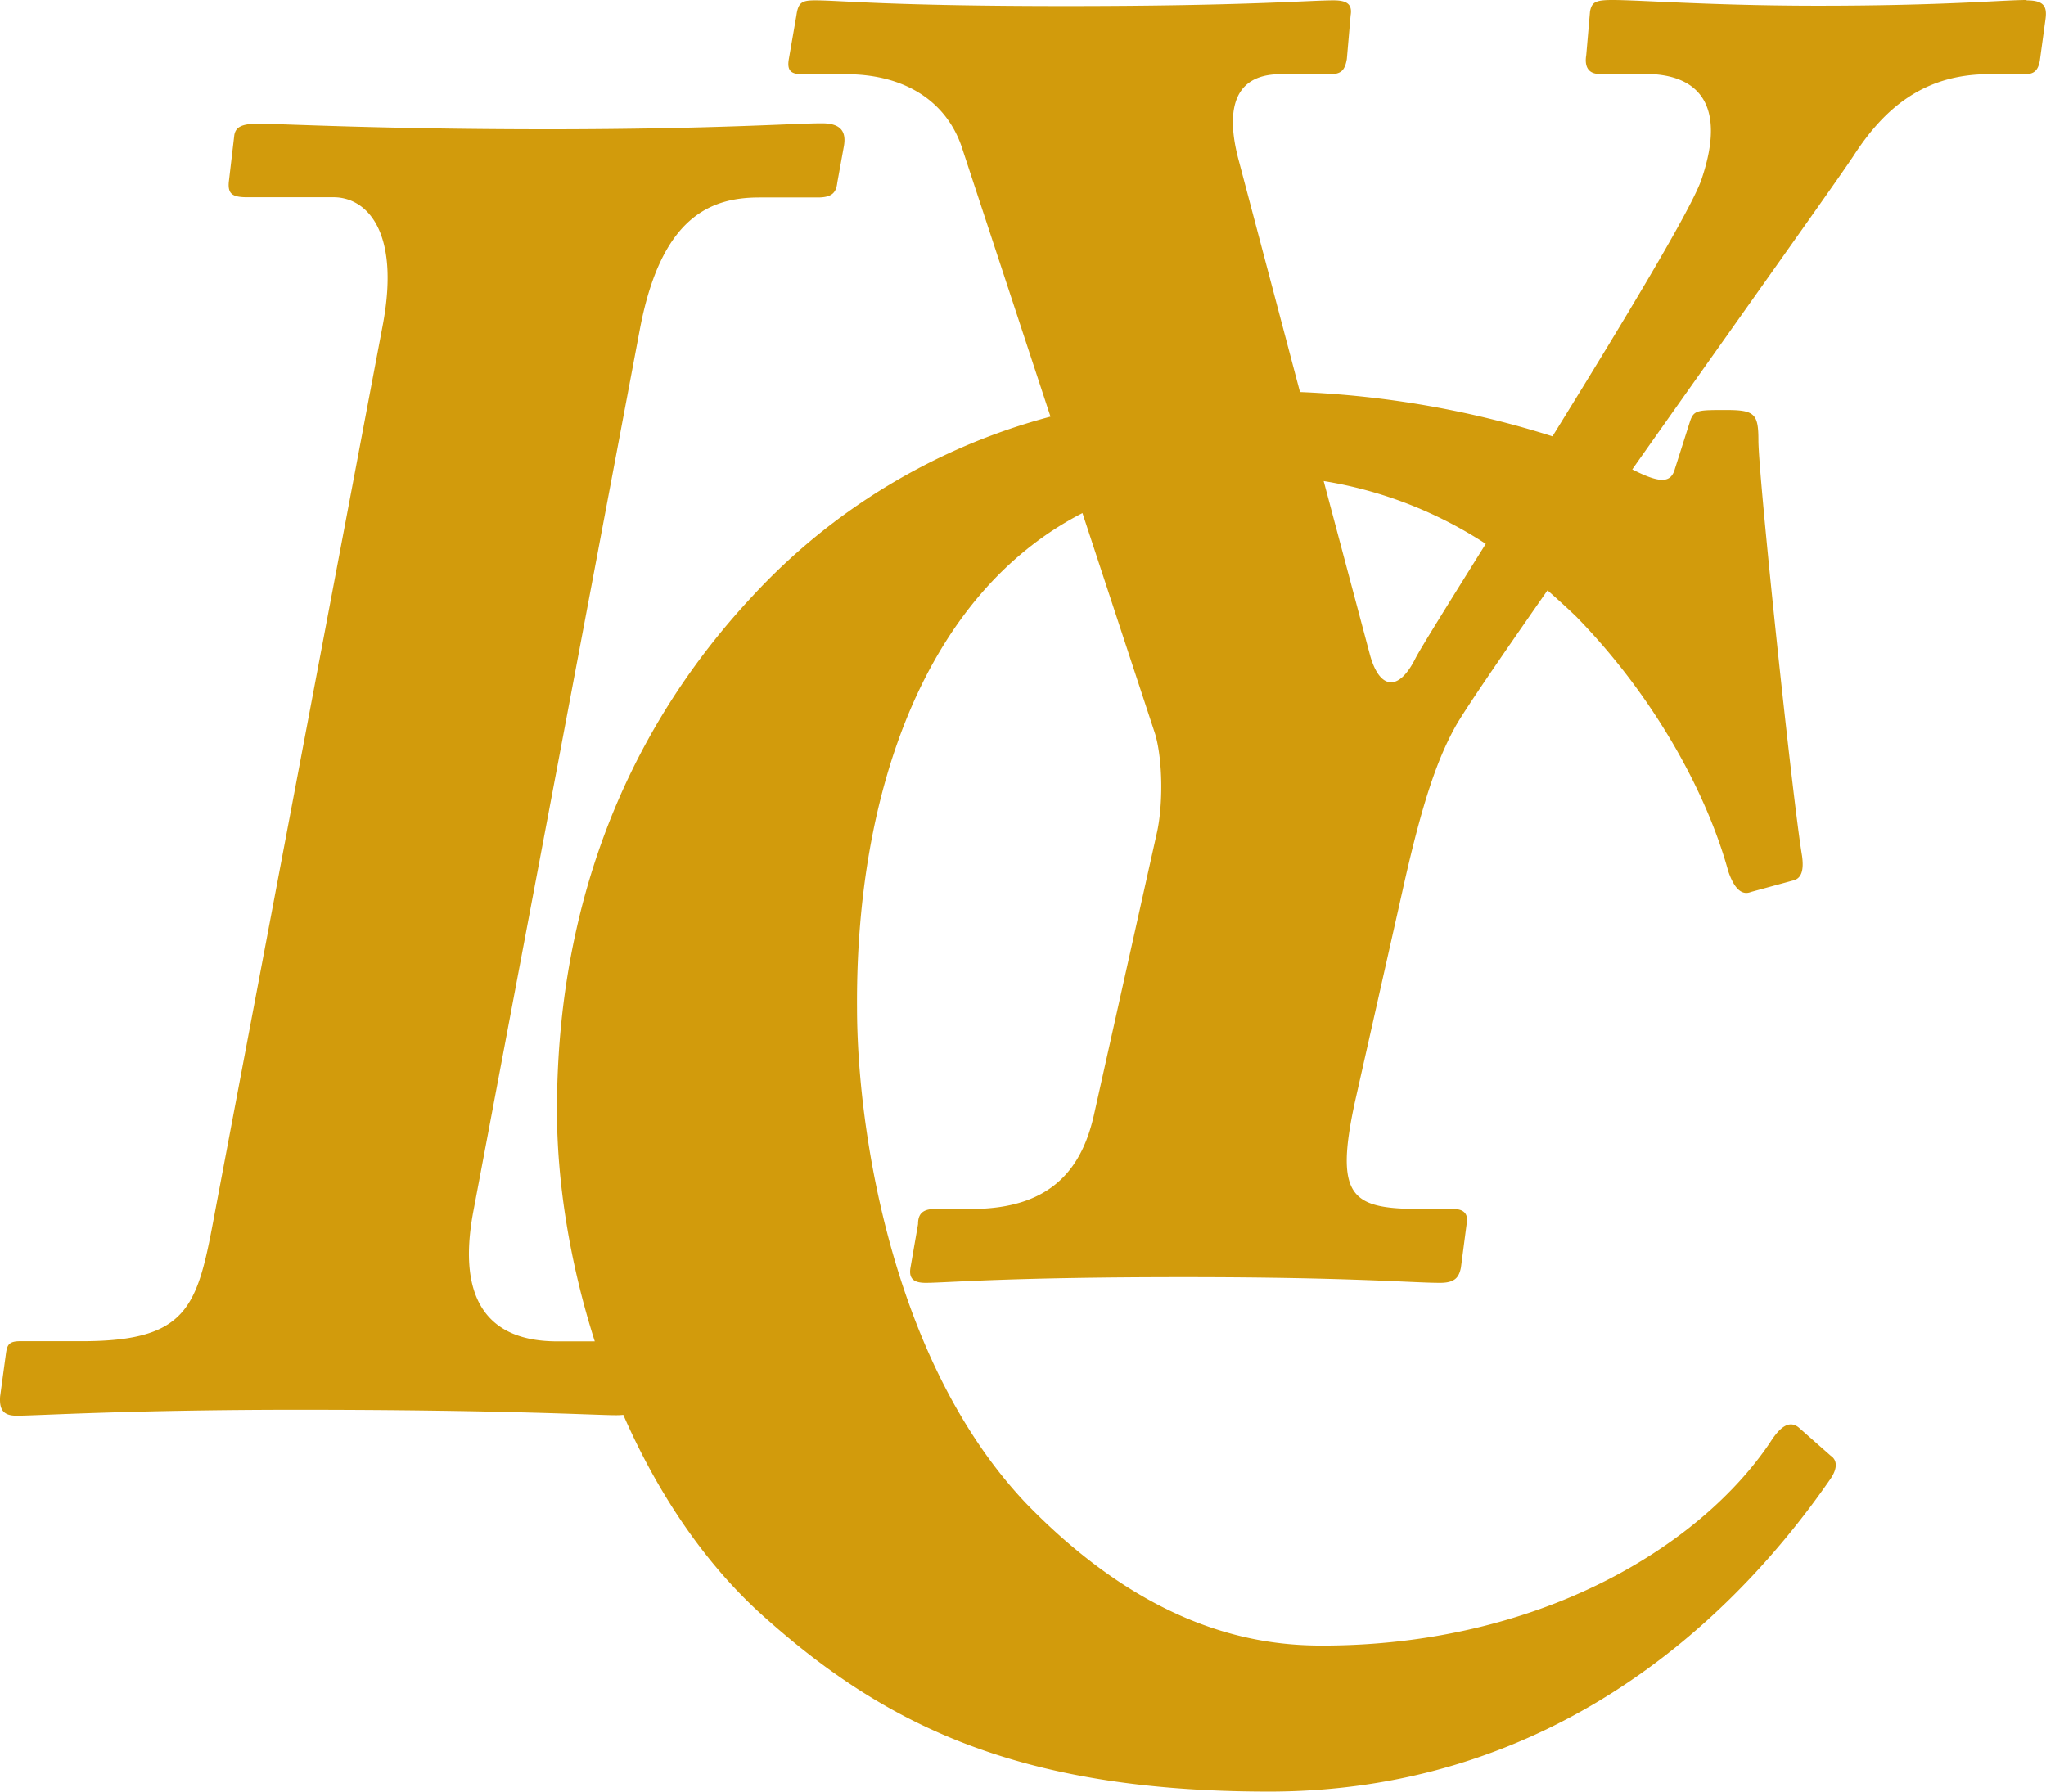
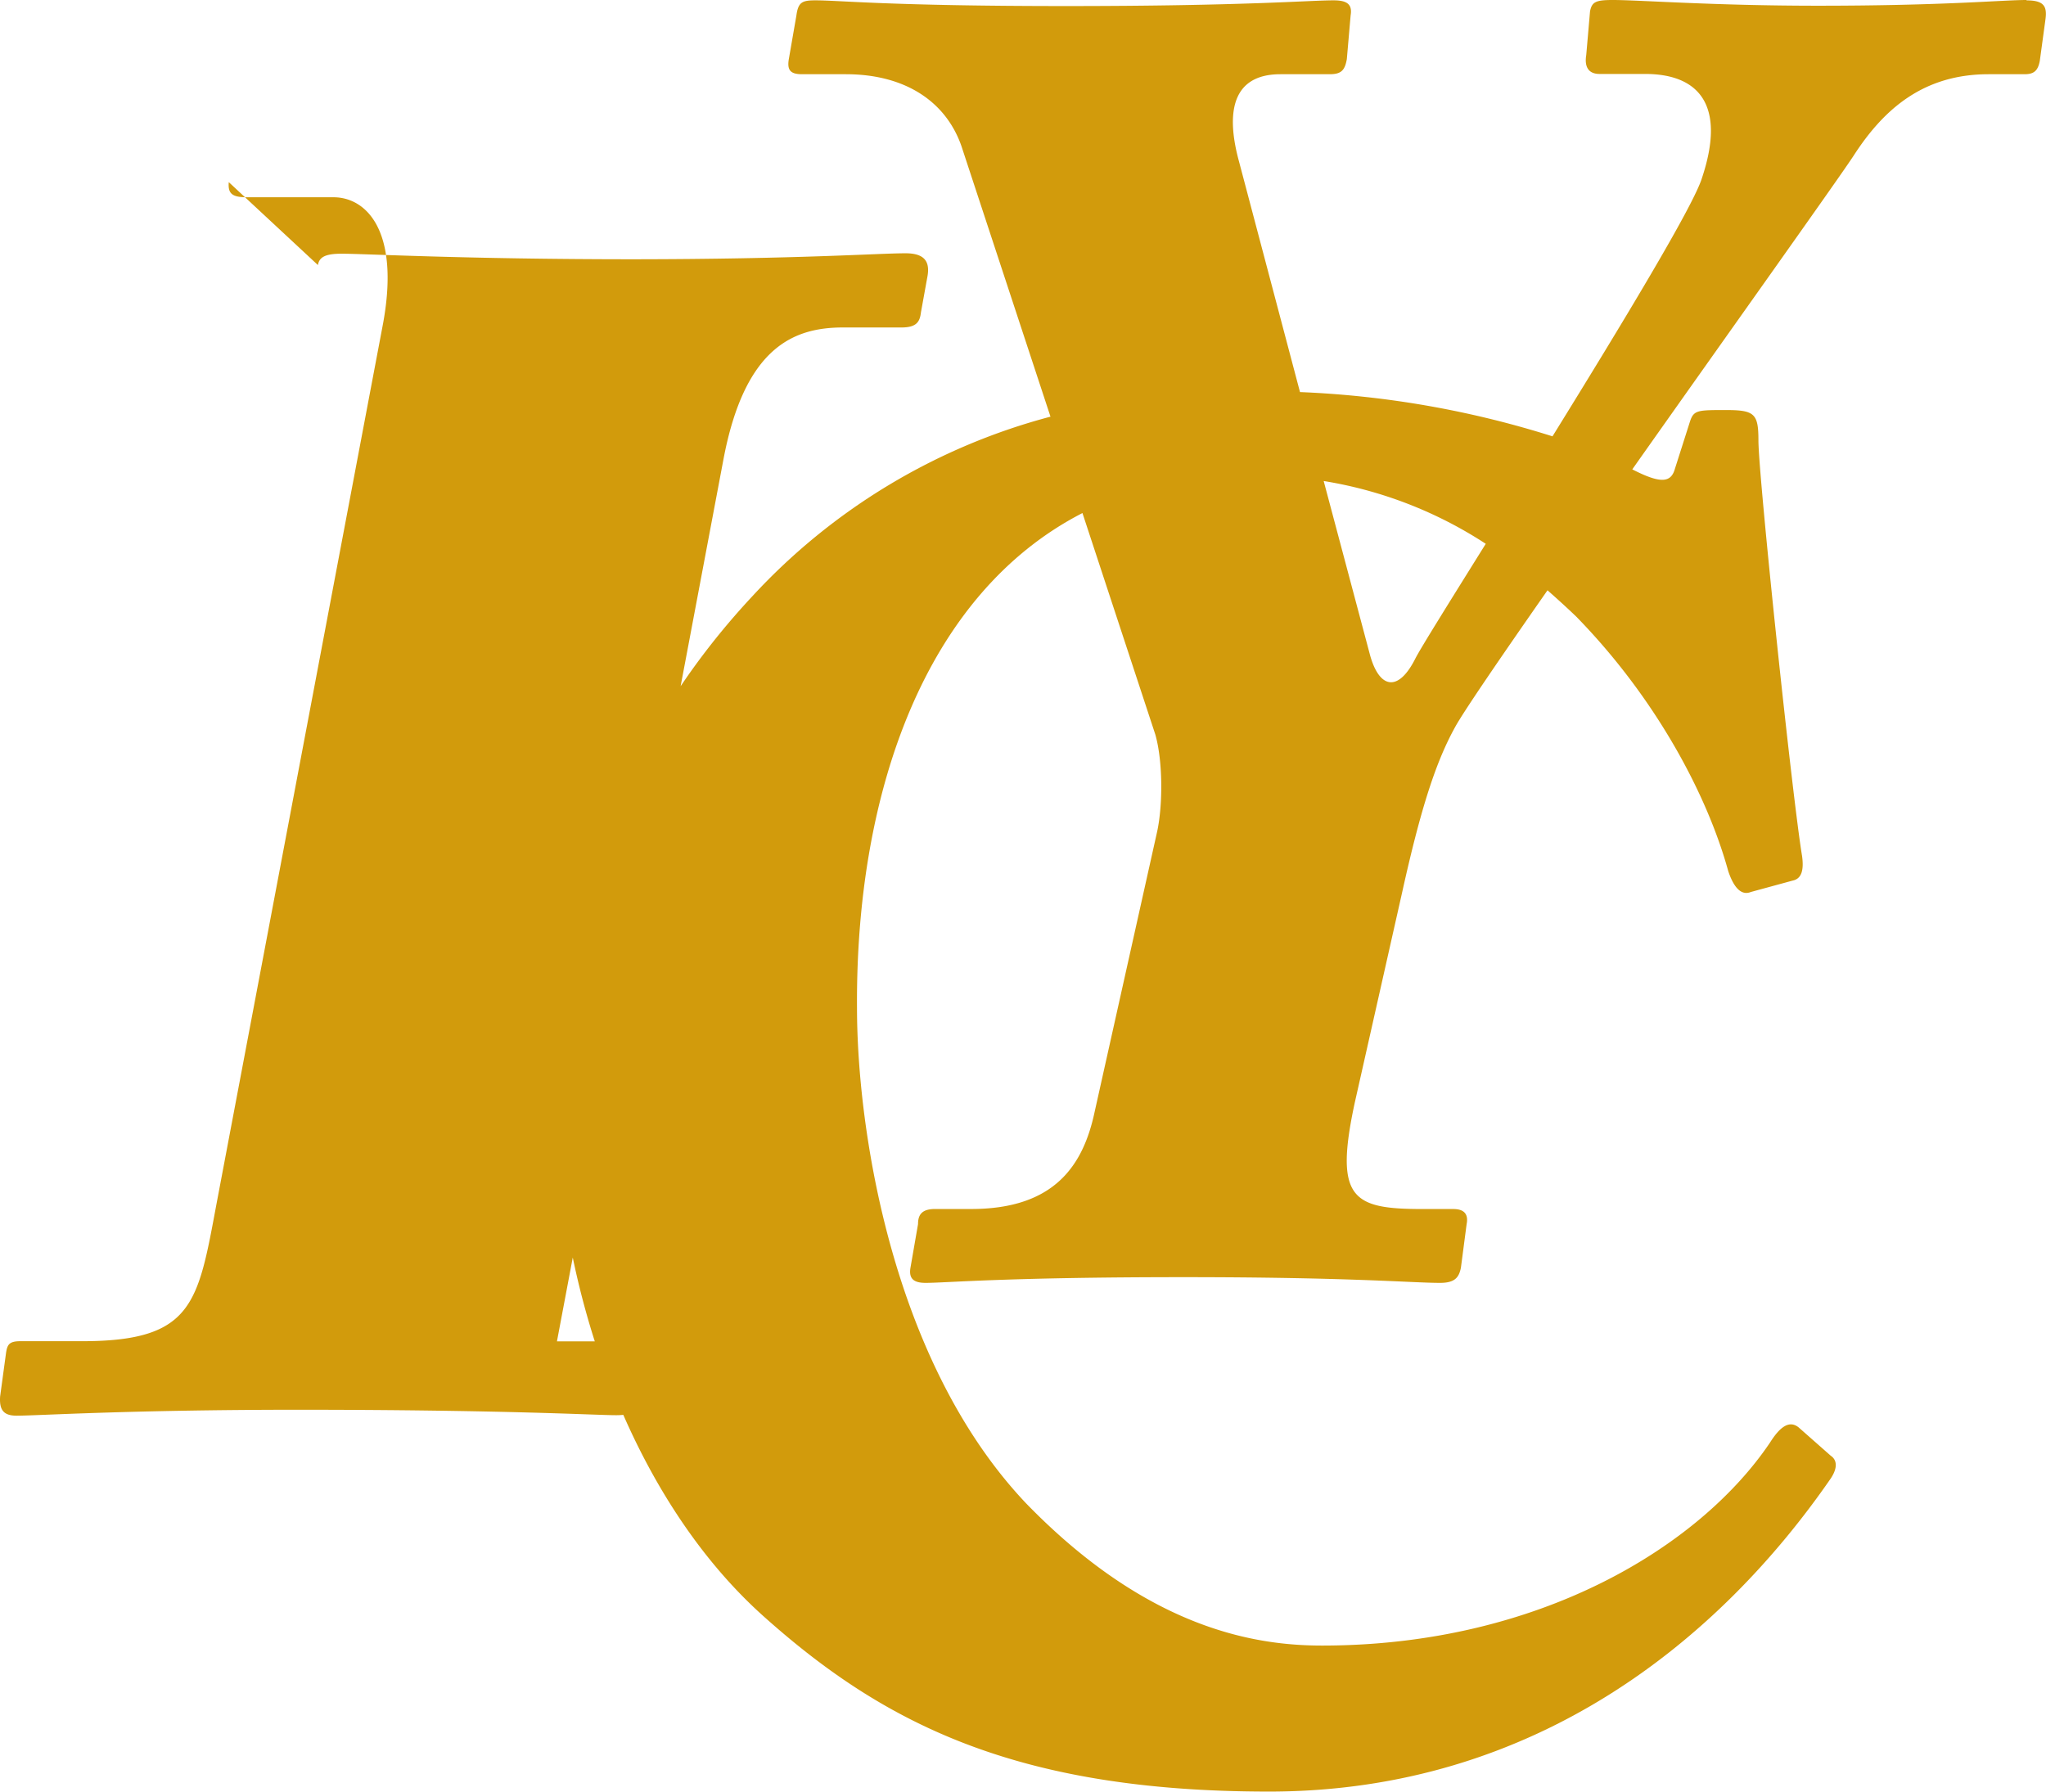
<svg xmlns="http://www.w3.org/2000/svg" id="Livello_1" data-name="Livello 1" viewBox="0 0 540.79 473.63">
  <defs>
    <style>.cls-1{fill:#d29b0c;}</style>
  </defs>
  <title>LOGO axel</title>
-   <path class="cls-1" d="M832.19,188.38c-6.52,0-21.57,1.51-55.2,1.51-27.59,0-47.14-1.51-54.19-1.51-4.5,0-5.5.5-6,3l-1,11.55c-.5,3,.49,5,3.51,5h12.05c14,0,21.56,8,15,27.58-2.32,7.47-21.15,38.59-39.48,68.22a255.35,255.35,0,0,0-66.74-11.7L624,231C621,220,621,208,635,208h13c3,0,4-1,4.52-4l1-11.53c.51-3-1-4-4.51-4-6.53,0-23.57,1.51-70.75,1.51-46.67,0-59.71-1.51-66.23-1.51-3.5,0-4.52.5-5,4l-2,11.53c-.51,3,.49,4,3.51,4h11.53c16.06,0,26.6,7.51,30.6,19.06l23.52,71.47a164.36,164.36,0,0,0-78.78,47.45c-35.11,37.62-51.67,84.29-51.67,136,0,18.65,3.29,40,10,61h-10c-17.42,0-26.67-10.09-22.1-34.36l44-233.11c5.63-29.84,18.68-34.92,31.62-34.92h15.44c4,0,4.86-1.51,5.15-4l1.74-9.61c.69-4-1-6.06-6-6-7,0-28.27,1.54-71.59,1.58-44.82,0-71.32-1.48-77.31-1.47-4.47,0-5.88,1-6.23,3L357,236.53c-.25,3,.82,4,4.81,4l22.89,0c8.48,0,17.62,8.59,13.08,33.37l-44,232.61c-4.92,26.31-6.1,36.41-35.48,36.43H301.88c-3,0-3.41,1-3.74,3l-1.58,11.63c-.23,3.54.9,5.06,4.38,5.06,5.47,0,29.25-1.54,73.57-1.57,55.77,0,79.3,1.44,84.77,1.44a18.48,18.48,0,0,0,2-.09c8.89,20.27,21.23,39.12,37.23,53.39C530.08,644,565.2,662,631.94,662c70.74,0,119.4-40.64,148.49-82.78,2-3,1.51-5,0-6l-8.51-7.51c-2.52-2-5,0-7.53,4-18.57,27.59-61.21,53.69-118.41,53.69-17.05,0-45.66-4-78.28-37.64-35.62-37.62-44.65-99.34-44.65-130.95-.38-57,18-109.44,59.59-130.8l19.26,58.55c2,7,2,18.57.5,25.58l-16.56,74.26c-3,14-10.54,25.59-32.61,25.59h-9.54c-3.5,0-4.51,1.51-4.51,4l-2,11.53c-.51,3,1,4,4,4,5.53,0,21.07-1.51,68.25-1.51,44.14,0,60.2,1.51,67.73,1.51,4,0,5-1.51,5.51-4L684.18,512c.5-2.51-.51-4-3.51-4h-8c-18.55,0-23.57-2.51-18.06-28.09l12.55-55.71c5-22.57,9-34.62,14-43.65,2.12-3.89,11.75-18,24.4-36.12,2.6,2.29,5.17,4.62,7.64,7,21.07,21.58,34.62,47.17,40.13,67.24,1.52,4.51,3.52,6.52,6,5.51l11-3c2.51-.5,3-3,2.51-6.54-2.51-15-11.53-100.33-11.53-109.86,0-7-1-8-8.53-8s-8.55,0-9.55,3l-4,12.55c-1,3.51-3.5,4-10.53.5-.23-.12-.5-.24-.73-.37,26.25-37.2,54.43-76.71,58.5-82.92C794.56,217,805.1,208,822.16,208h9.52c2.53,0,3.52-1,4-3.52l1.5-11c.49-3.52-.51-5-5-5M670.63,362.47c-4.52,9-9.54,8-12-1L646.4,315.54a110.64,110.64,0,0,1,42.84,16.6c-9.83,15.76-17.35,27.81-18.61,30.33" transform="translate(-296.53 -188.38)" />
+   <path class="cls-1" d="M832.19,188.38c-6.52,0-21.57,1.51-55.2,1.51-27.59,0-47.14-1.51-54.19-1.51-4.5,0-5.5.5-6,3l-1,11.55c-.5,3,.49,5,3.51,5h12.05c14,0,21.56,8,15,27.58-2.32,7.47-21.15,38.59-39.48,68.22a255.35,255.35,0,0,0-66.74-11.7L624,231C621,220,621,208,635,208h13c3,0,4-1,4.52-4l1-11.53c.51-3-1-4-4.51-4-6.53,0-23.57,1.51-70.75,1.51-46.67,0-59.71-1.51-66.23-1.51-3.5,0-4.52.5-5,4l-2,11.53c-.51,3,.49,4,3.51,4h11.53c16.06,0,26.6,7.51,30.6,19.06l23.52,71.47a164.36,164.36,0,0,0-78.78,47.45c-35.11,37.62-51.67,84.29-51.67,136,0,18.65,3.29,40,10,61h-10l44-233.11c5.63-29.84,18.68-34.92,31.62-34.92h15.44c4,0,4.86-1.51,5.15-4l1.74-9.61c.69-4-1-6.06-6-6-7,0-28.27,1.54-71.59,1.58-44.82,0-71.32-1.48-77.31-1.47-4.47,0-5.88,1-6.23,3L357,236.53c-.25,3,.82,4,4.81,4l22.89,0c8.48,0,17.62,8.59,13.08,33.37l-44,232.61c-4.92,26.31-6.1,36.41-35.48,36.43H301.88c-3,0-3.41,1-3.74,3l-1.58,11.63c-.23,3.54.9,5.06,4.38,5.06,5.47,0,29.25-1.54,73.57-1.57,55.77,0,79.3,1.44,84.77,1.44a18.48,18.48,0,0,0,2-.09c8.89,20.27,21.23,39.12,37.23,53.39C530.08,644,565.2,662,631.94,662c70.74,0,119.4-40.64,148.49-82.78,2-3,1.51-5,0-6l-8.51-7.51c-2.52-2-5,0-7.53,4-18.57,27.59-61.21,53.69-118.41,53.69-17.05,0-45.66-4-78.28-37.64-35.62-37.62-44.65-99.34-44.65-130.95-.38-57,18-109.44,59.59-130.8l19.26,58.55c2,7,2,18.57.5,25.58l-16.56,74.26c-3,14-10.54,25.59-32.61,25.59h-9.54c-3.5,0-4.51,1.51-4.51,4l-2,11.53c-.51,3,1,4,4,4,5.53,0,21.07-1.51,68.25-1.51,44.14,0,60.2,1.51,67.73,1.51,4,0,5-1.51,5.51-4L684.18,512c.5-2.51-.51-4-3.51-4h-8c-18.55,0-23.57-2.51-18.06-28.09l12.55-55.71c5-22.57,9-34.62,14-43.65,2.12-3.89,11.75-18,24.4-36.12,2.6,2.29,5.17,4.62,7.64,7,21.07,21.58,34.62,47.17,40.13,67.24,1.52,4.51,3.52,6.52,6,5.51l11-3c2.51-.5,3-3,2.51-6.54-2.51-15-11.53-100.33-11.53-109.86,0-7-1-8-8.53-8s-8.55,0-9.55,3l-4,12.55c-1,3.51-3.5,4-10.53.5-.23-.12-.5-.24-.73-.37,26.25-37.2,54.43-76.71,58.5-82.92C794.56,217,805.1,208,822.16,208h9.52c2.53,0,3.52-1,4-3.52l1.5-11c.49-3.52-.51-5-5-5M670.63,362.47c-4.52,9-9.54,8-12-1L646.4,315.54a110.64,110.64,0,0,1,42.84,16.6c-9.83,15.76-17.35,27.81-18.61,30.33" transform="translate(-296.53 -188.38)" />
</svg>